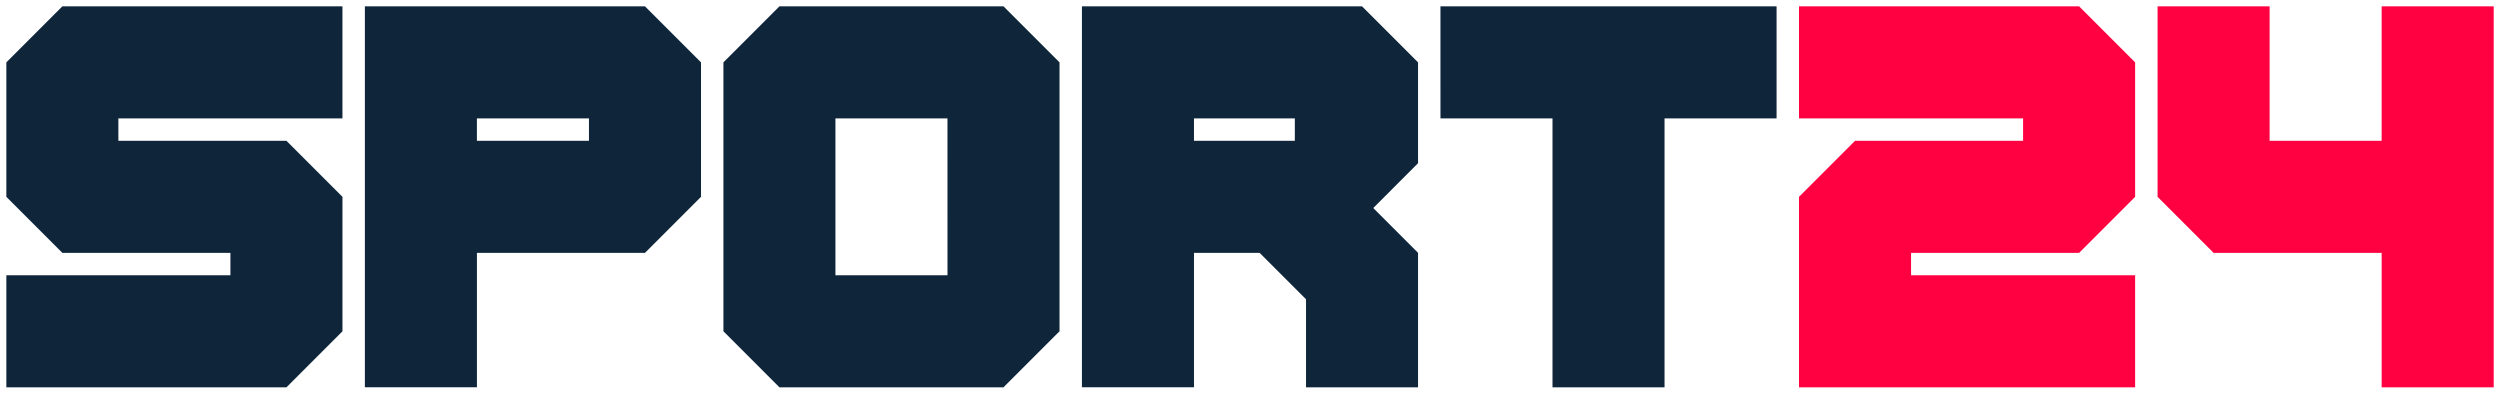
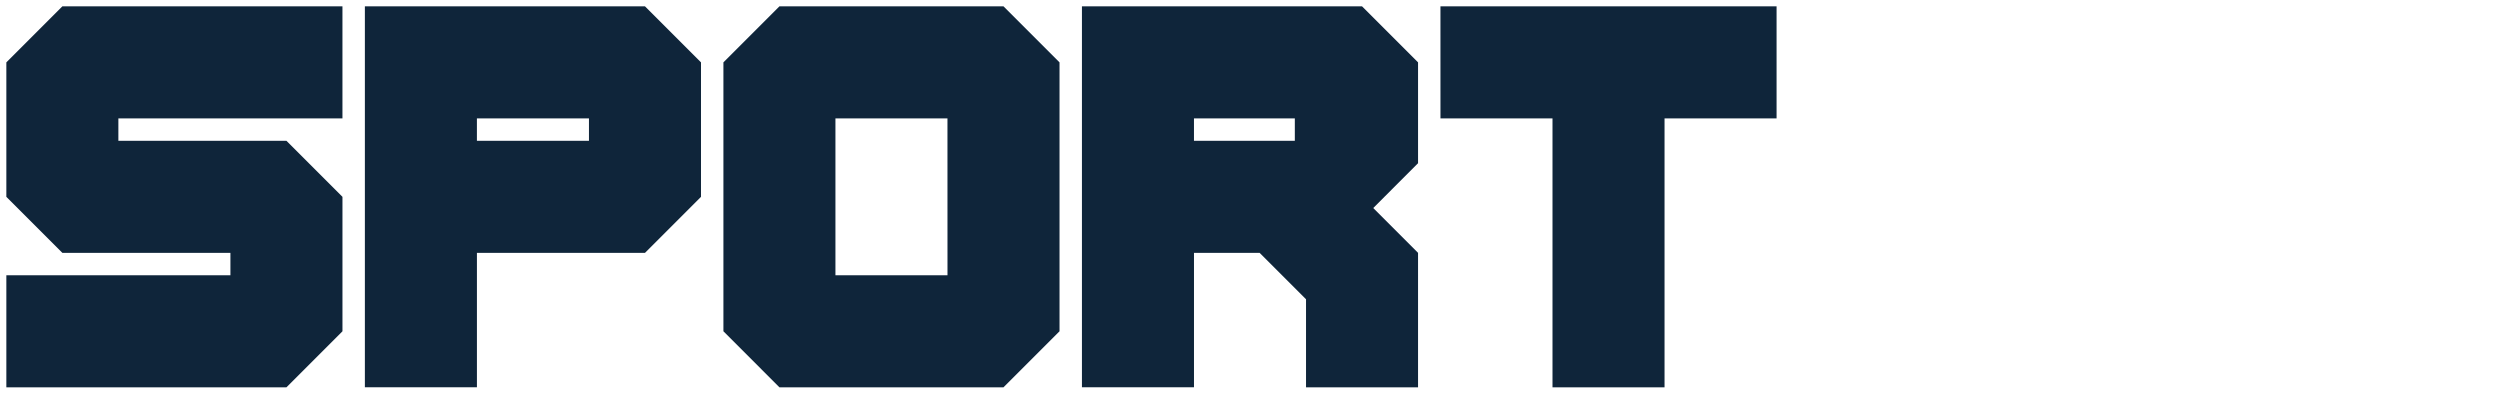
<svg xmlns="http://www.w3.org/2000/svg" viewBox="0 0 196.876 31">
-   <path fill="#ff0040" stroke-miterlimit="10" d="M187.556.5v10.589h-8.823V.5h-8.823v15l4.412 4.412h13.235V30.5h8.823V.5zm-45.884.001v8.823h17.647v1.765h-13.235l-4.412 4.412v15h26.47v-8.823h-17.646v-1.765h13.235l4.411-4.412V4.913L163.731.501z" />
  <path fill="#0f253a" d="M.5 4.913v10.588l4.412 4.412h13.234v1.764H.5V30.5h22.058l4.411-4.412V15.501l-4.411-4.412H9.322V9.324h17.646V.501H4.91zM61.38.5l-4.411 4.412v21.176L61.38 30.5h17.646l4.412-4.412V4.913L79.026.5zm13.235 21.177h-8.824V9.325h8.822zm38.822-12.353h8.823V30.5h8.823V9.324h8.823V.501h-26.47zM85.203.5v30h8.824V19.912h5.168l3.655 3.655V30.5h8.822V19.912l-3.528-3.53 3.528-3.529V4.912L107.261.5zm16.765 10.588h-7.942V9.324h7.942zM28.734.5v30h8.824V19.913h13.235l4.411-4.413V4.912L50.793.5zm17.647 10.588h-8.824V9.324h8.824z" />
</svg>